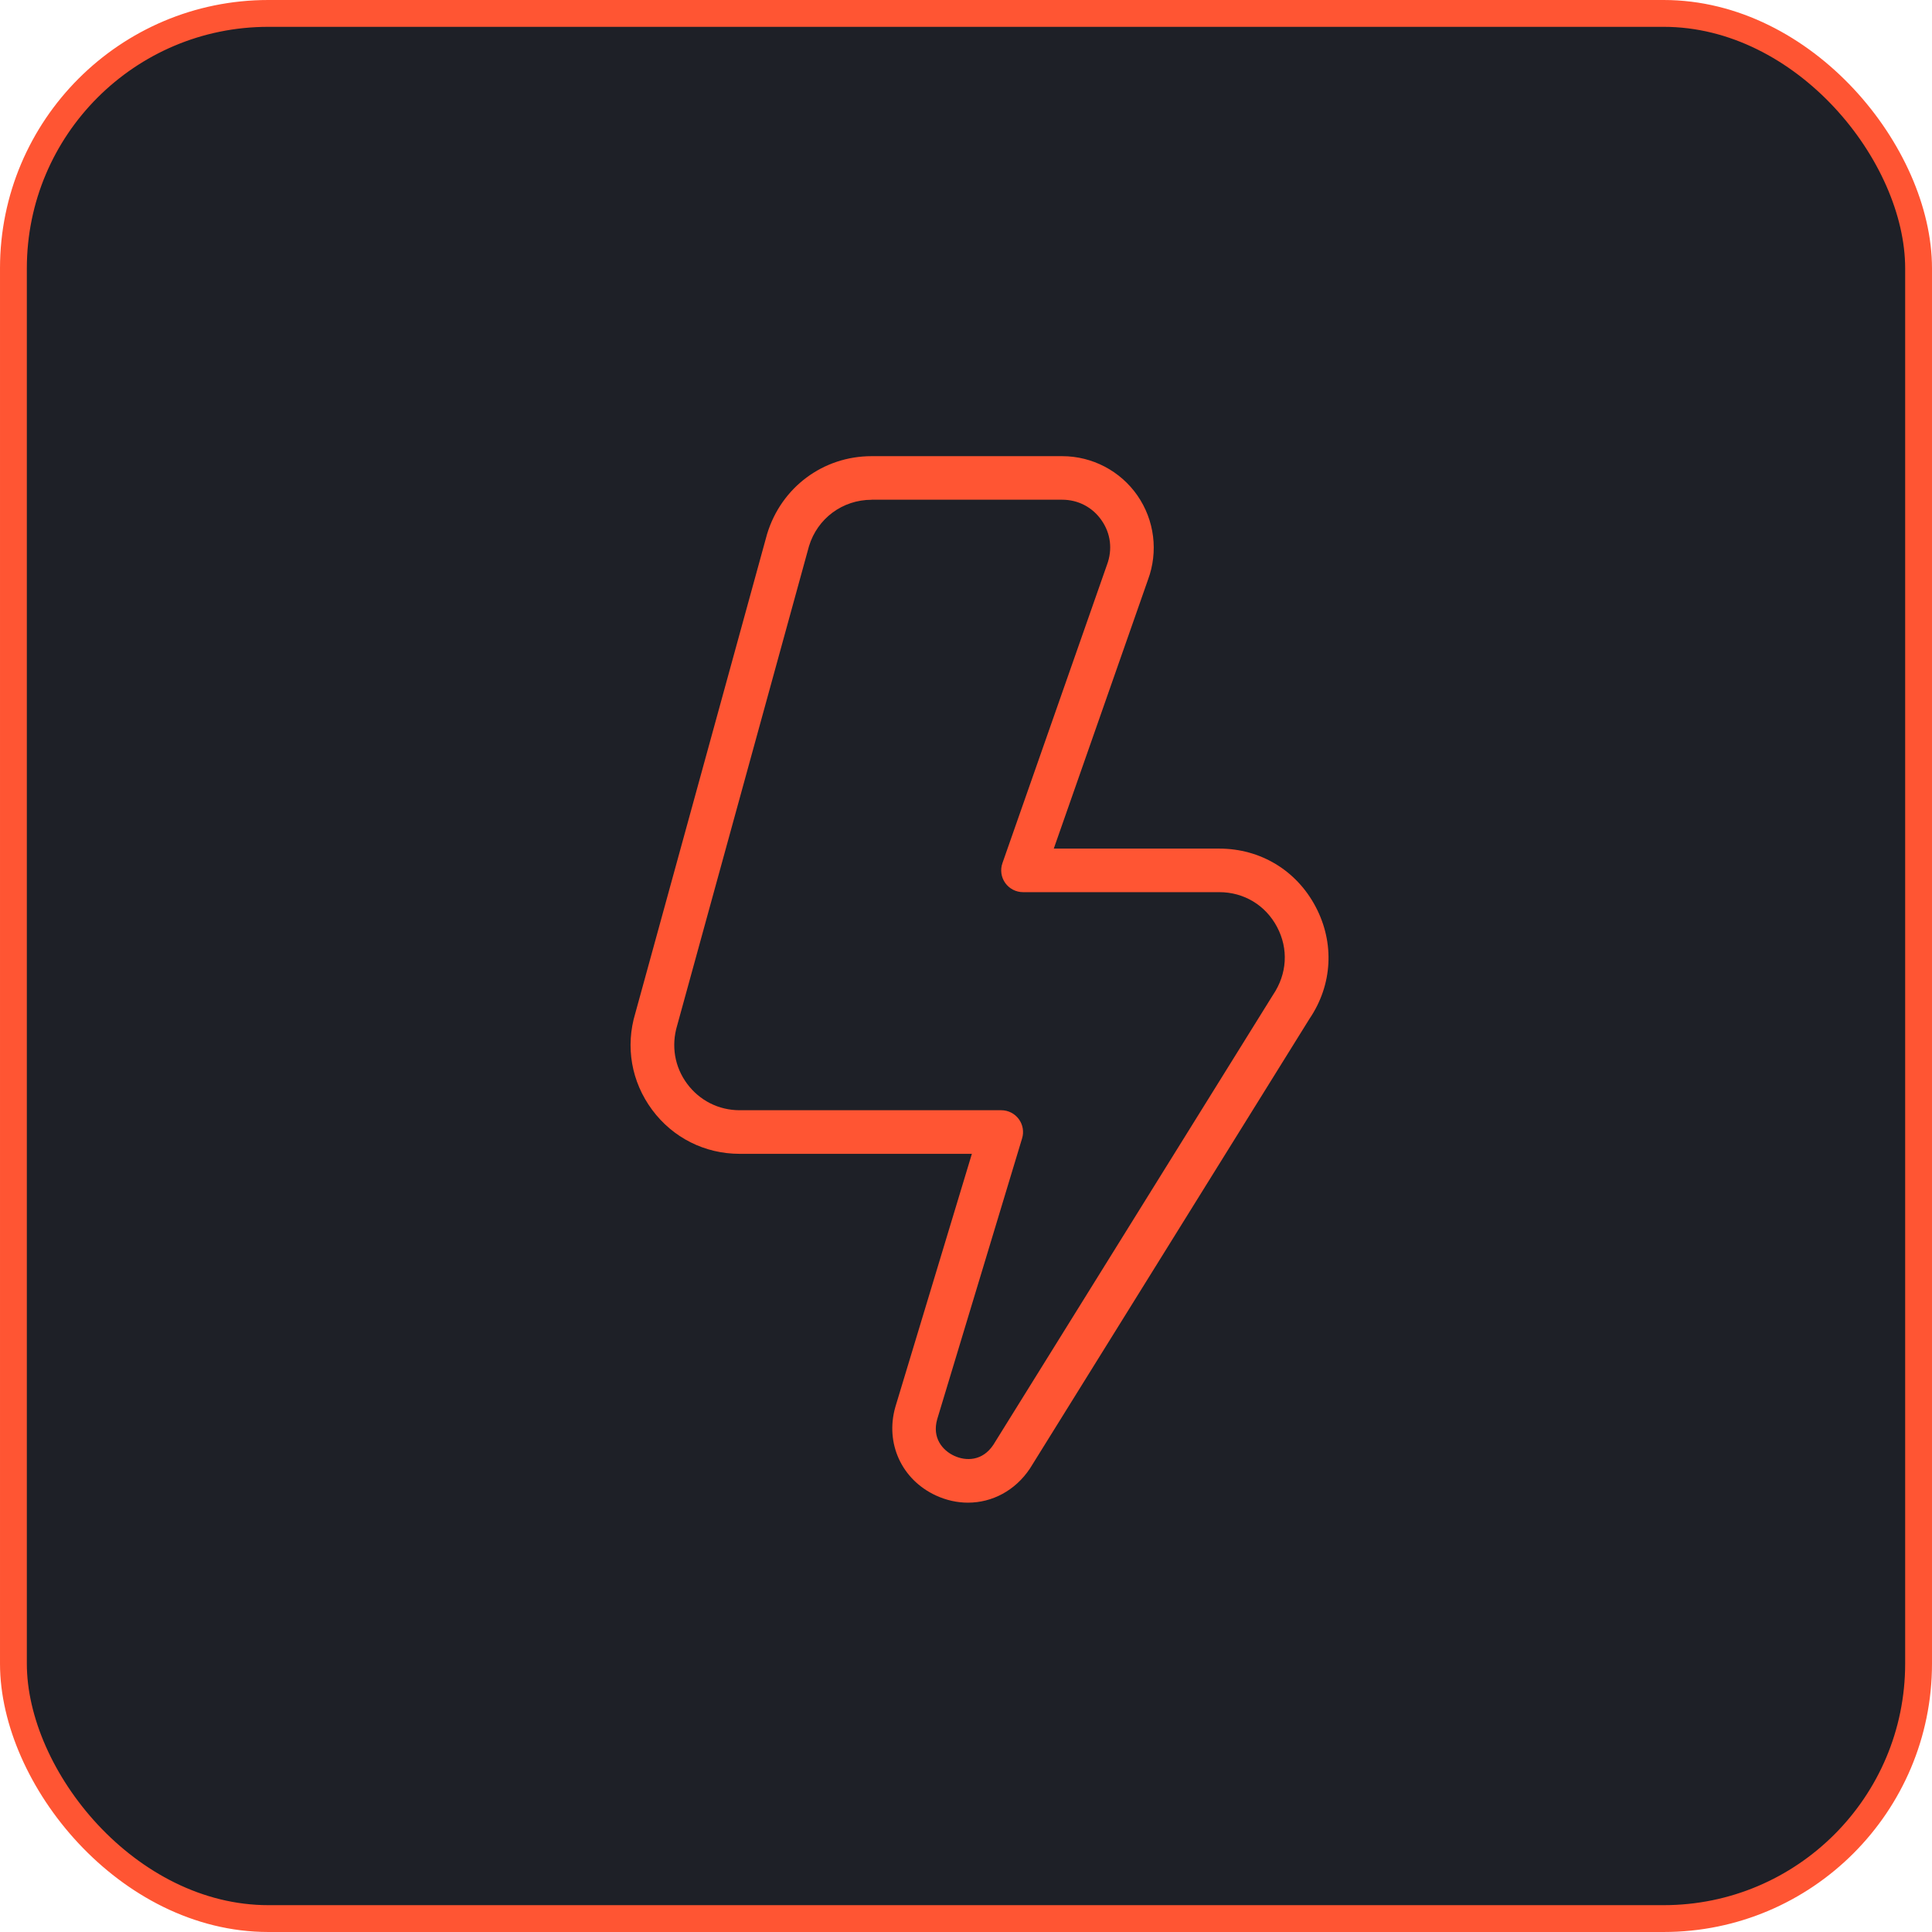
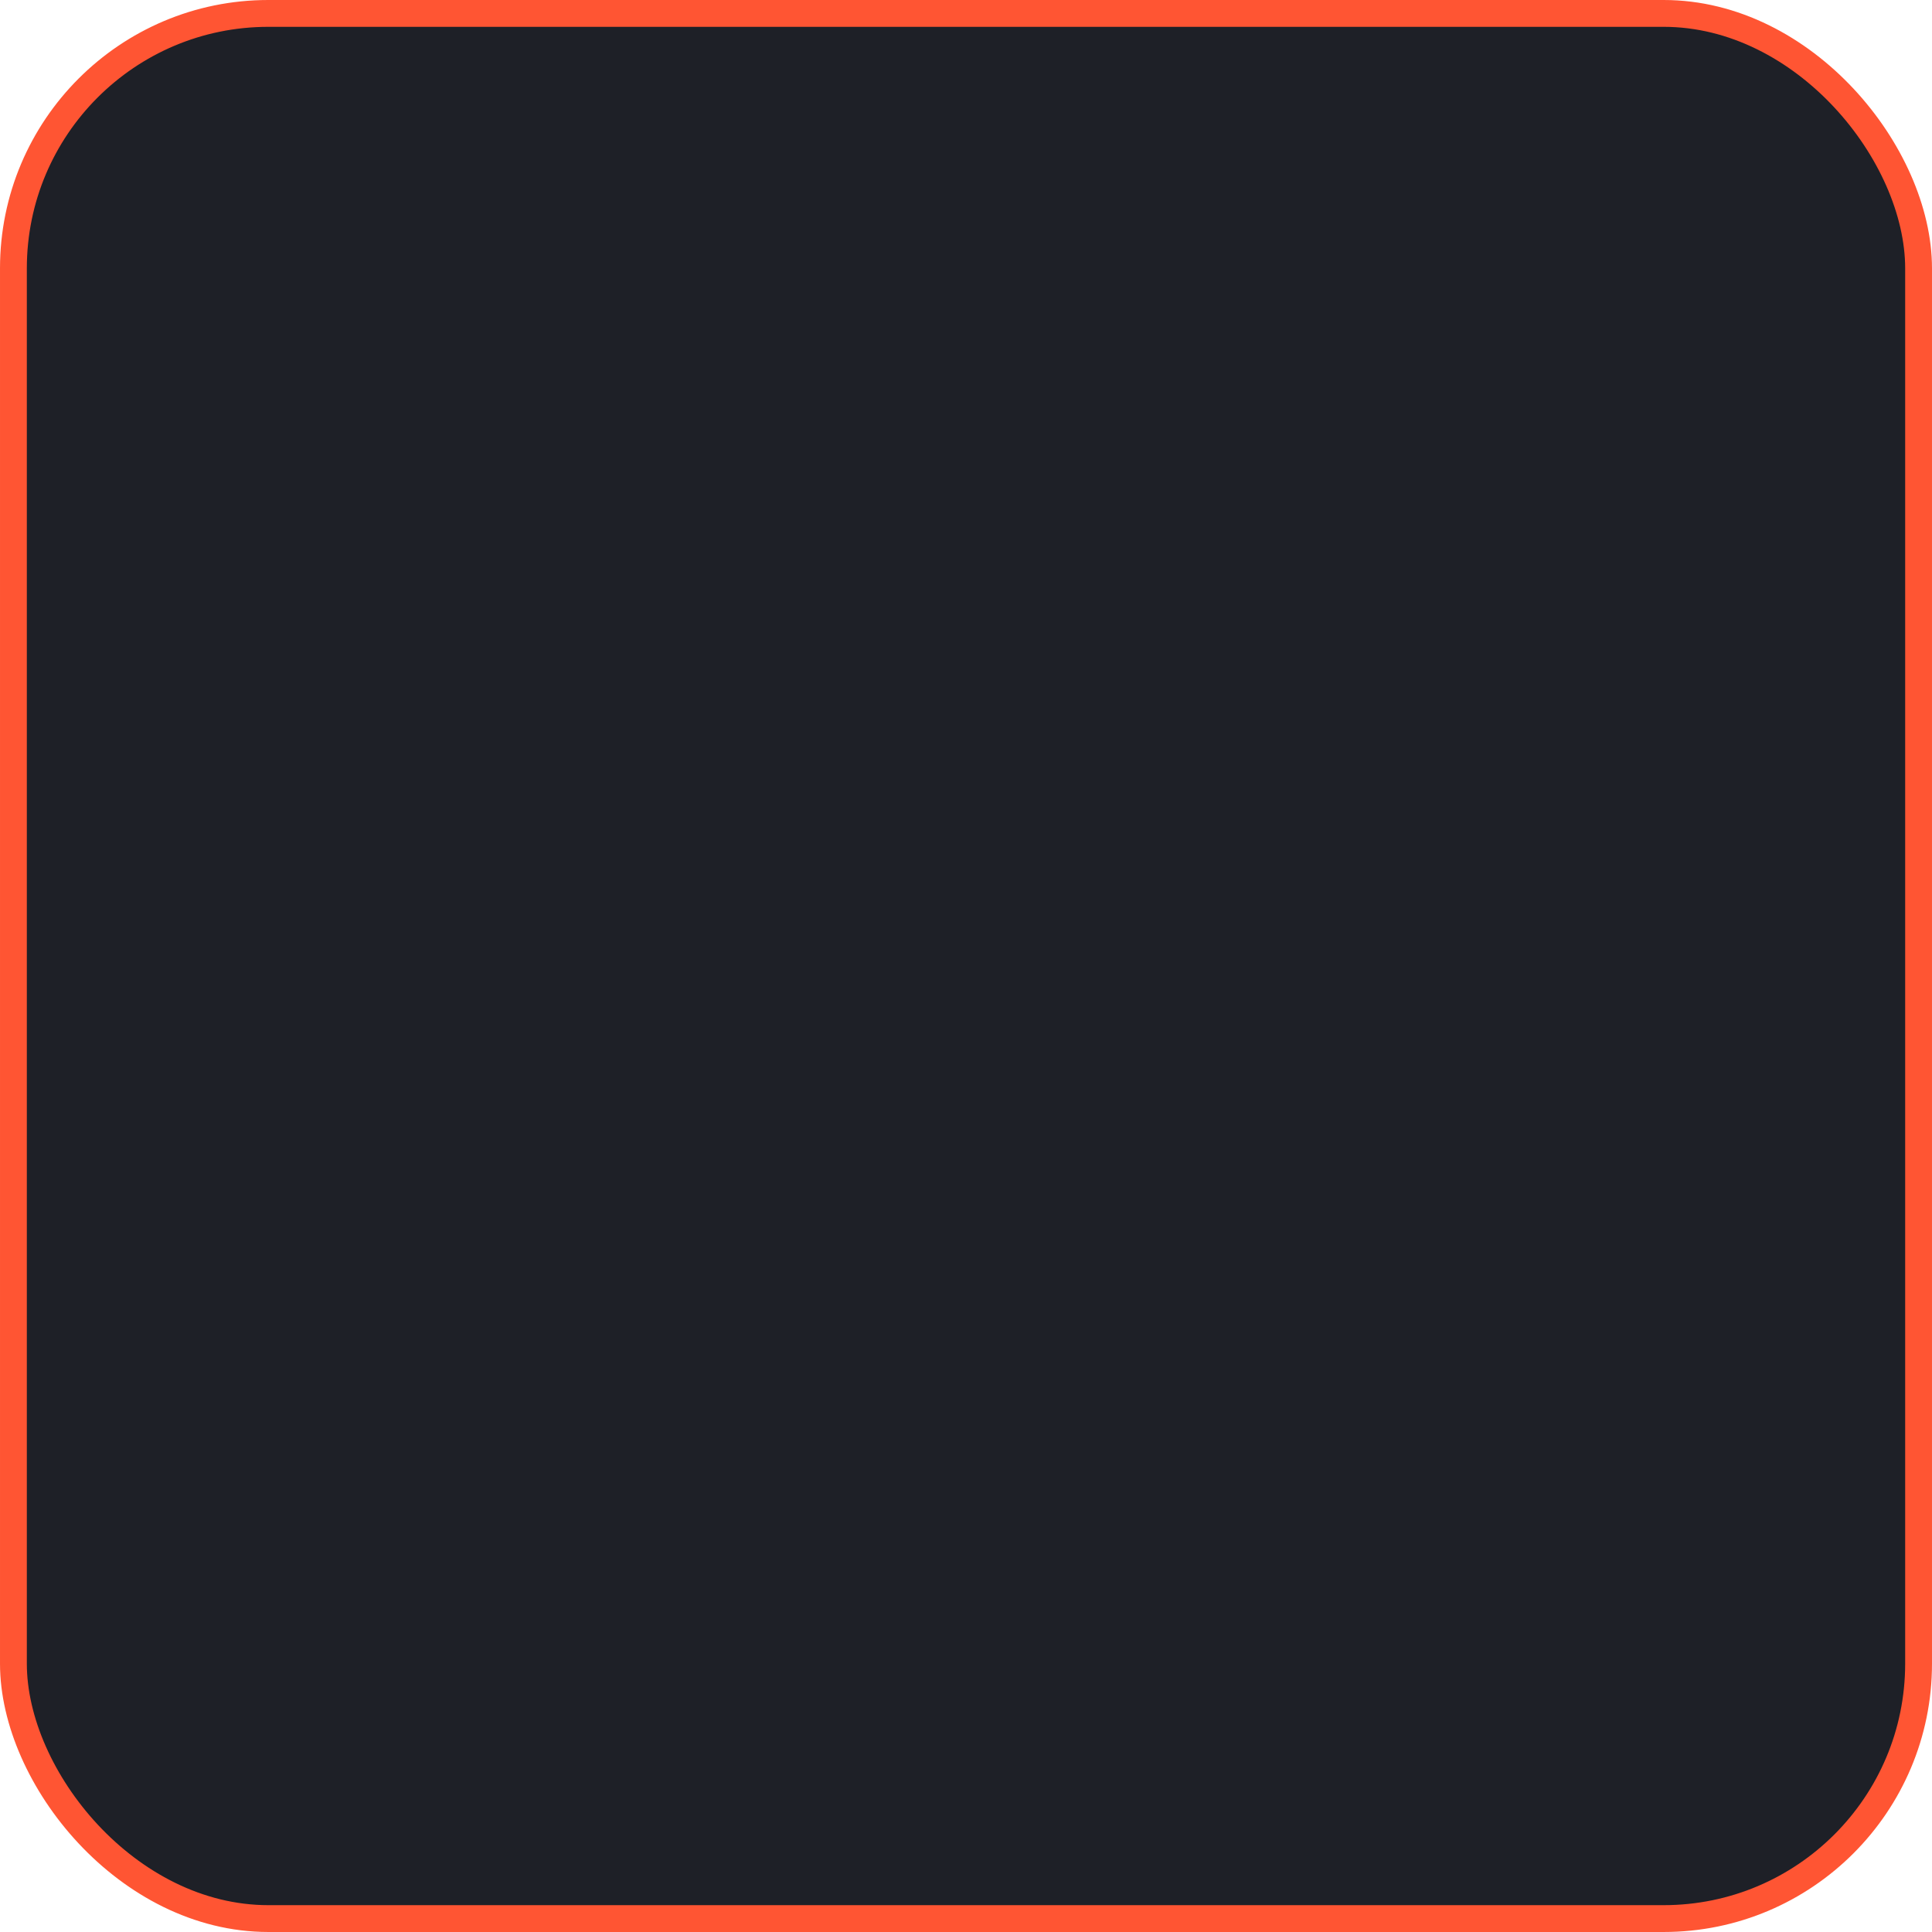
<svg xmlns="http://www.w3.org/2000/svg" width="72" height="72" viewBox="0 0 72 72" fill="none">
  <rect x="0.5" y="0.5" width="71" height="71" rx="9.5" fill="#1E2027" stroke="#FF5533" />
  <g clip-path="url(#clip0_2420_5508)">
    <path d="M36.073 56C35.675 56 35.27 55.912 34.878 55.732C33.601 55.142 32.98 53.785 33.367 52.433L36.219 43H27.564C26.266 43 25.076 42.402 24.303 41.359C23.529 40.316 23.3 39.004 23.676 37.761L28.586 19.905C29.115 18.16 30.678 17 32.48 17H39.586C40.704 17 41.752 17.549 42.389 18.467C43.026 19.386 43.172 20.56 42.781 21.607L39.271 31.625H45.438C46.968 31.625 48.311 32.433 49.027 33.786C49.744 35.14 49.659 36.702 48.8 37.969L38.384 54.726C37.833 55.553 36.973 56 36.073 56ZM32.482 18.625C31.399 18.625 30.462 19.32 30.148 20.357L25.237 38.213C25.007 38.978 25.143 39.765 25.608 40.39C26.073 41.016 26.786 41.375 27.566 41.375H37.314C37.571 41.375 37.813 41.497 37.966 41.703C38.119 41.91 38.166 42.176 38.091 42.422L34.927 52.89C34.729 53.585 35.124 54.053 35.563 54.255C36 54.456 36.612 54.456 37.019 53.844L47.438 37.082C47.971 36.295 48.023 35.358 47.592 34.545C47.162 33.733 46.357 33.248 45.438 33.248H38.125C37.862 33.248 37.615 33.12 37.462 32.906C37.309 32.691 37.27 32.416 37.358 32.166L41.253 21.051C41.468 20.477 41.393 19.88 41.053 19.392C40.715 18.903 40.179 18.623 39.586 18.623H32.48L32.482 18.625Z" fill="#FF5533" />
  </g>
  <defs>
    <clipPath id="clip0_2420_5508">
-       <rect width="39" height="39" fill="white" transform="translate(17 17)" />
-     </clipPath>
+       </clipPath>
  </defs>
</svg>